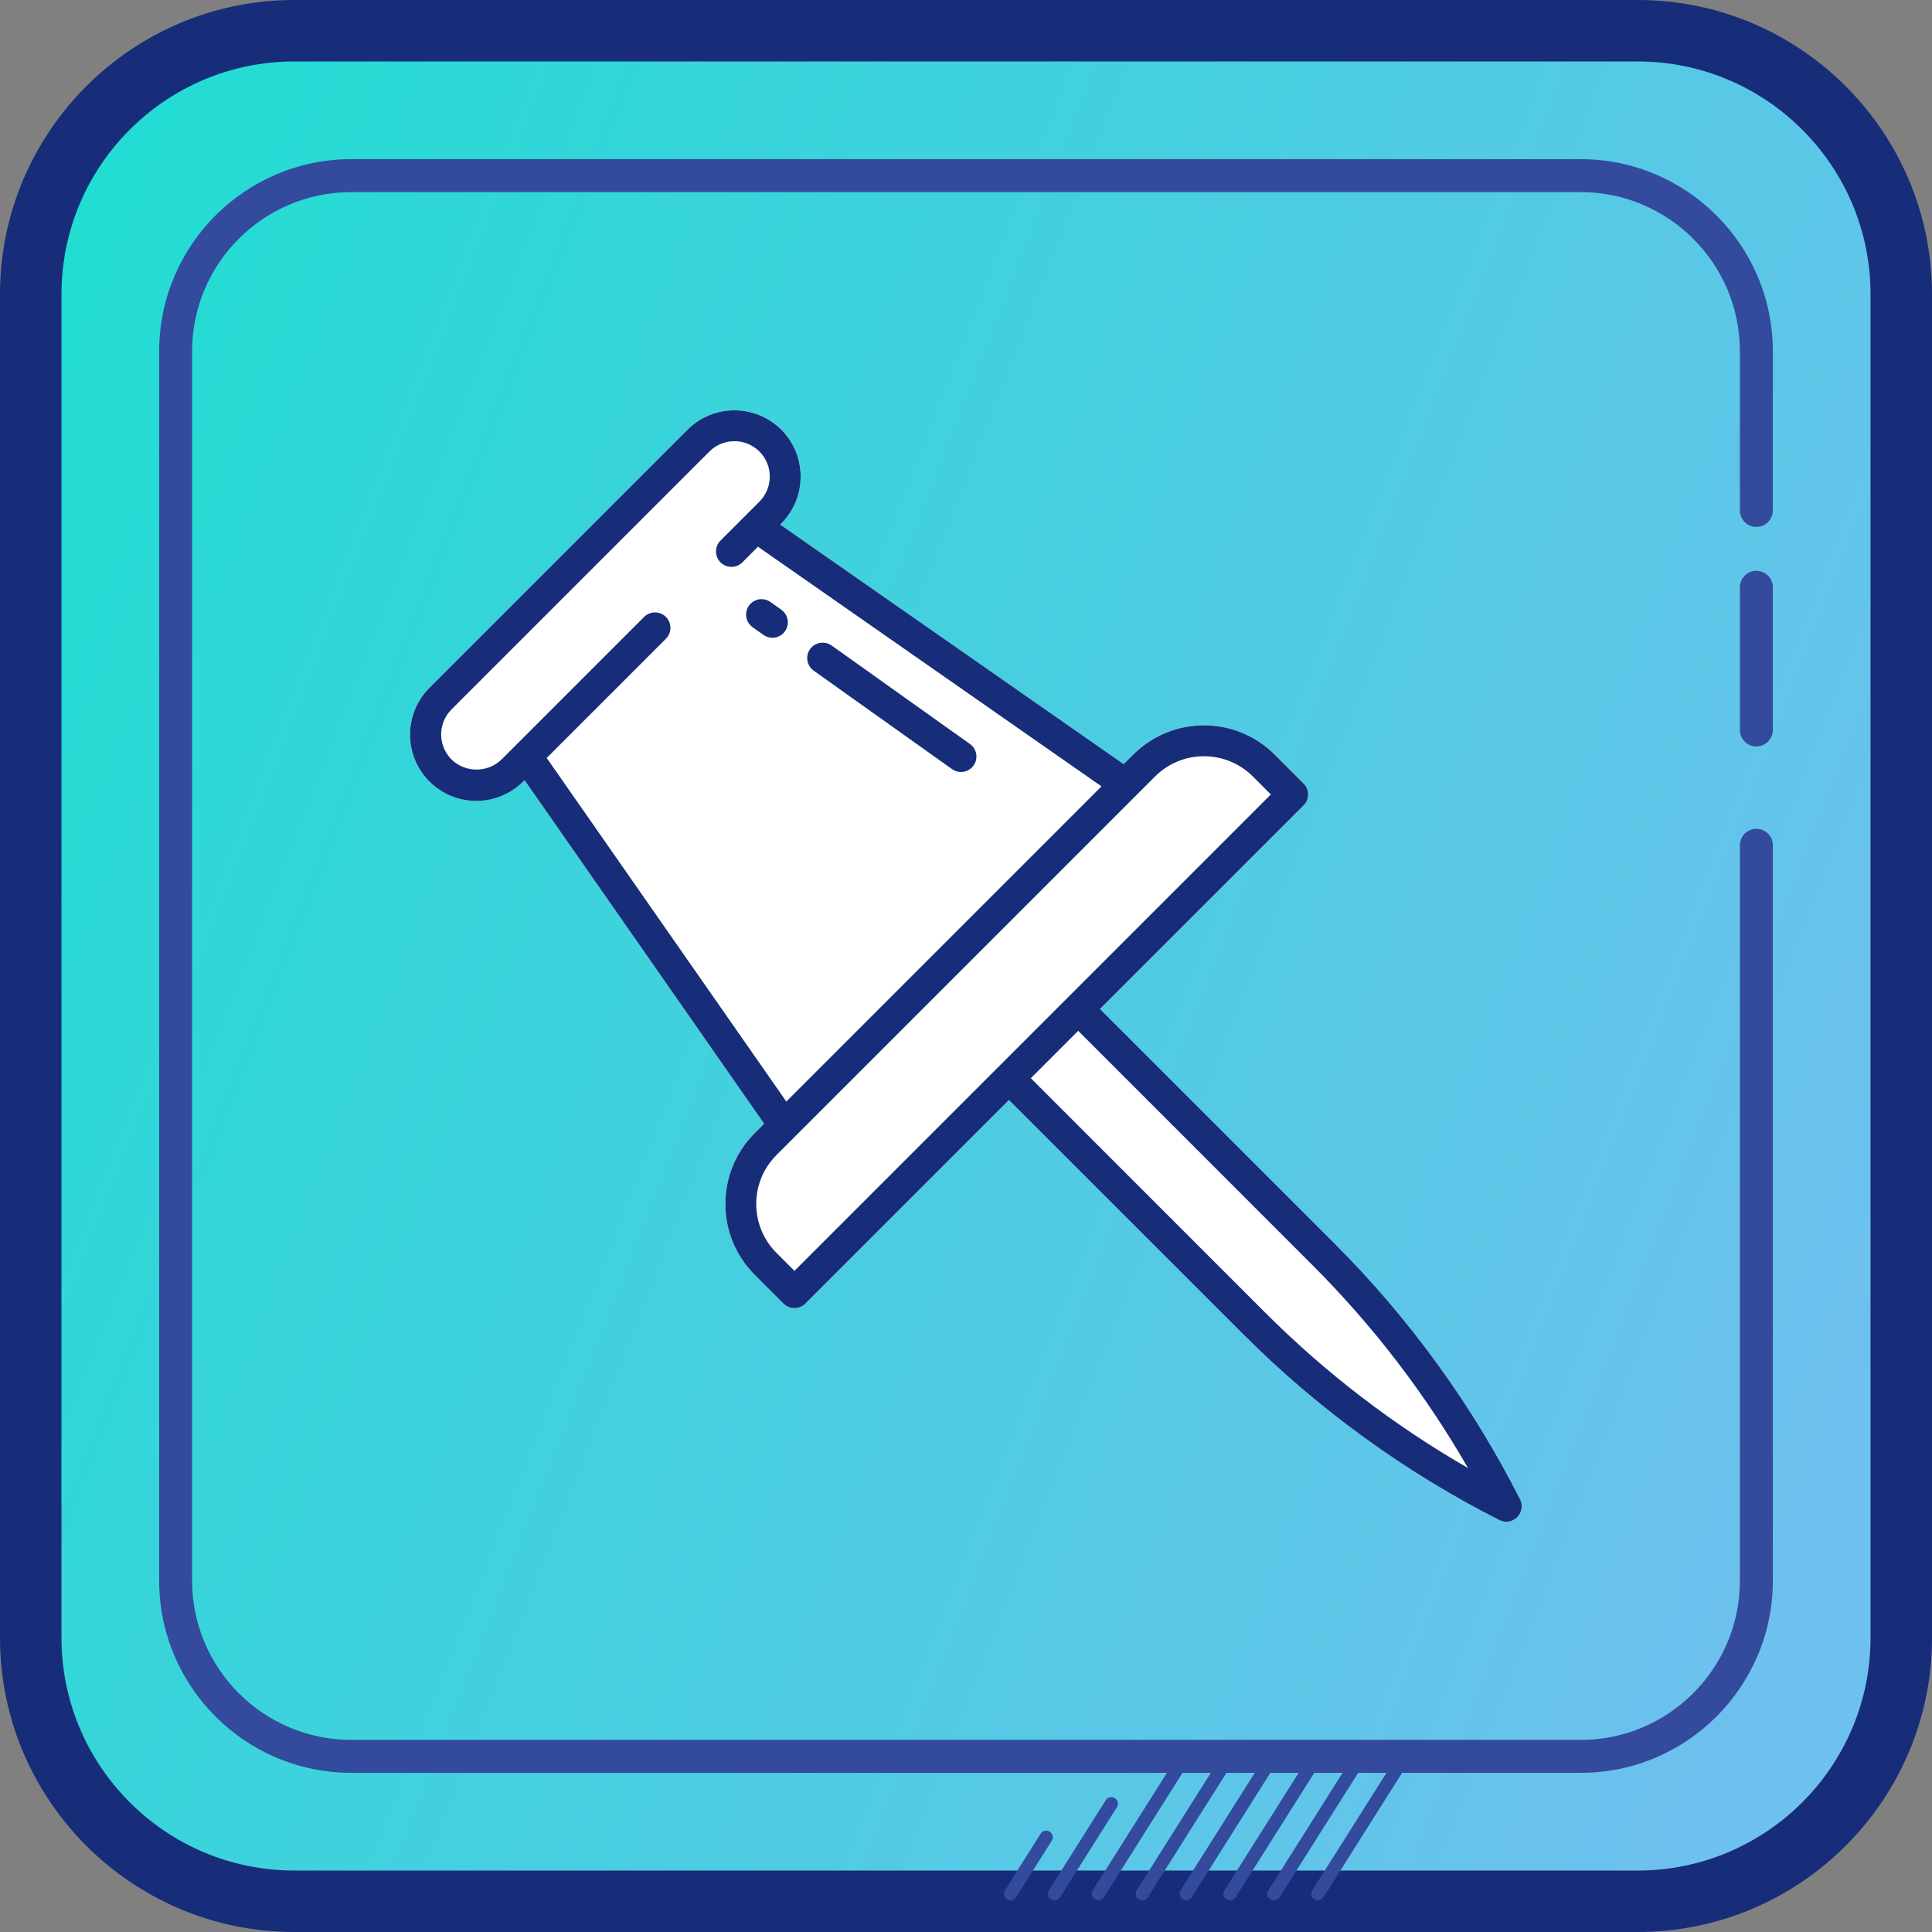
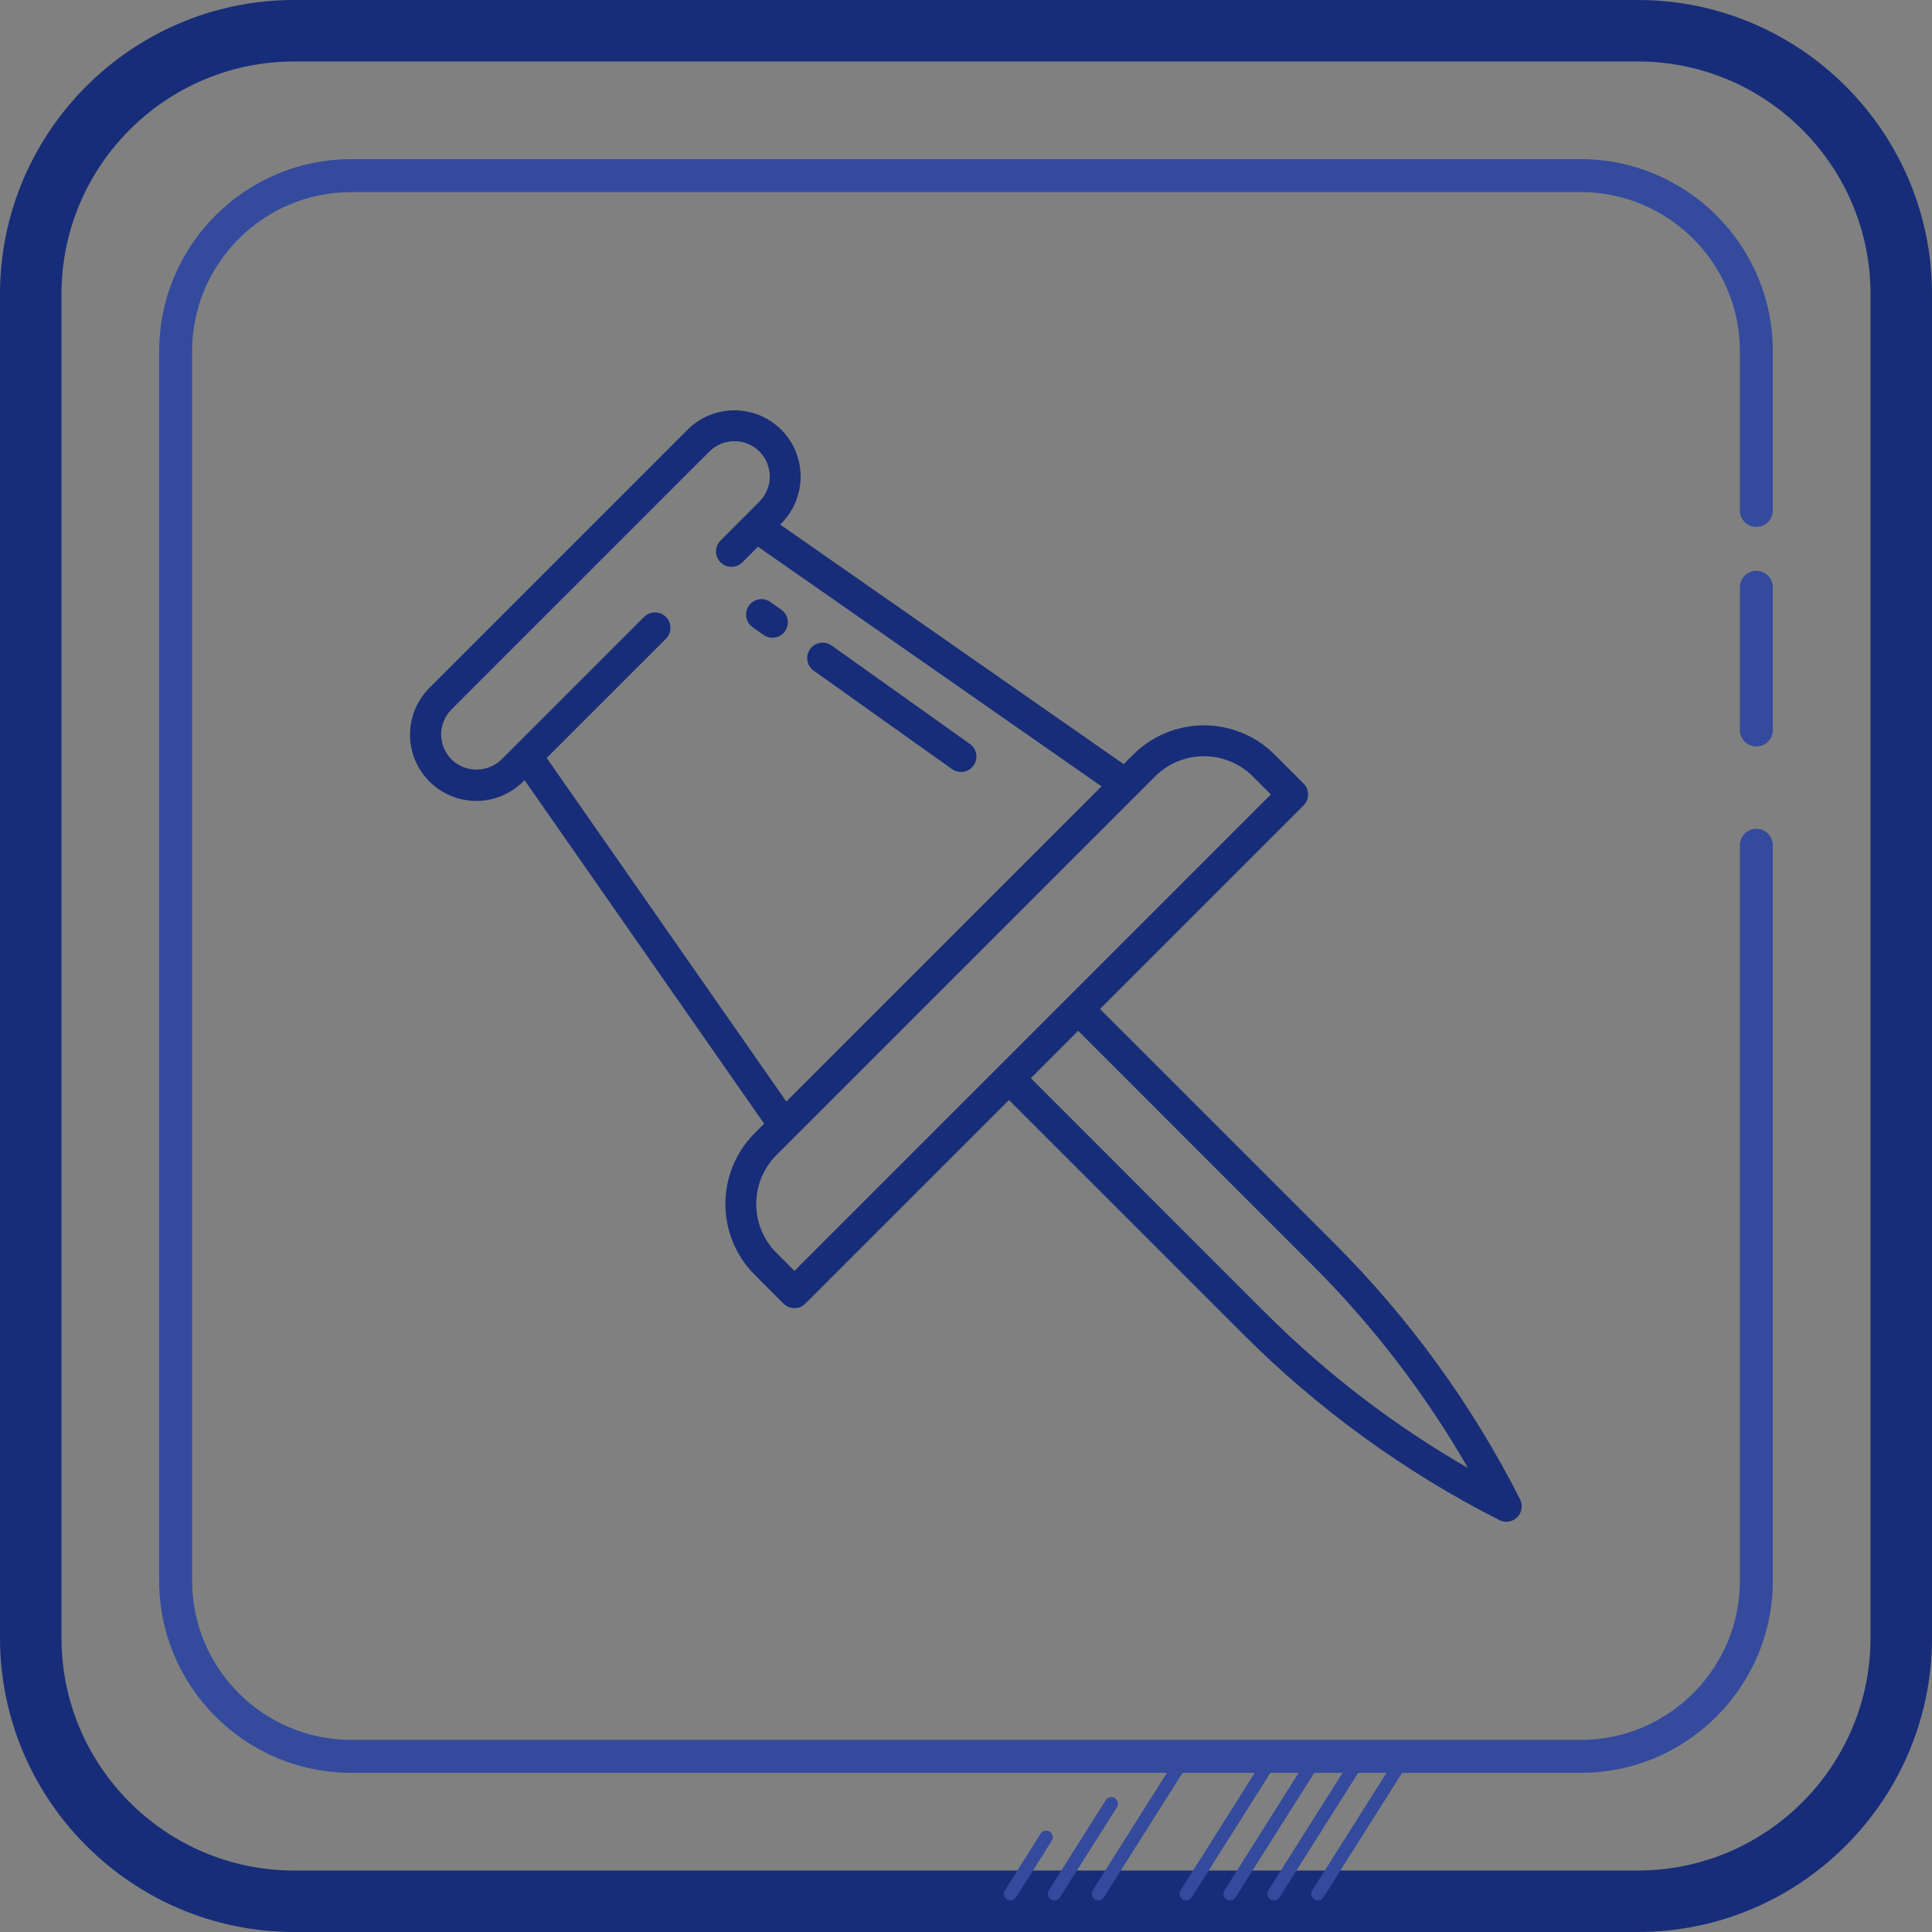
<svg xmlns="http://www.w3.org/2000/svg" width="44" height="44" viewBox="0 0 44 44" fill="none">
  <rect x="0" y="0" width="44" height="44" fill="#808080" stroke="none" />
-   <path d="M37.3 43.3H6.7C3.386 43.3 0.7 40.614 0.7 37.3V6.7C0.7 3.386 3.386 0.7 6.7 0.7H37.3C40.614 0.7 43.3 3.386 43.3 6.7V37.3C43.3 40.614 40.614 43.3 37.3 43.3Z" fill="url(#paint0_linear_53_1082)" />
-   <path d="M16.75 9.345C17.141 9.351 17.515 9.509 17.793 9.786C18.381 10.376 18.381 11.331 17.793 11.921L17.767 11.946L25.591 17.403L25.808 17.187C26.235 16.759 26.815 16.519 27.419 16.519C28.024 16.519 28.604 16.759 29.031 17.187L29.689 17.845C29.826 17.982 29.826 18.204 29.689 18.342L25.051 22.979L30.388 28.315C32.097 30.023 33.525 31.991 34.618 34.145C34.673 34.254 34.668 34.384 34.604 34.489C34.54 34.593 34.427 34.657 34.304 34.657C34.249 34.657 34.195 34.643 34.145 34.618C31.991 33.525 30.023 32.097 28.315 30.388L22.978 25.052L18.341 29.689C18.204 29.826 17.981 29.826 17.844 29.689L17.187 29.032C16.298 28.141 16.298 26.699 17.187 25.808L17.403 25.592L11.946 17.767L11.92 17.793C11.54 18.178 10.982 18.329 10.459 18.19C9.937 18.051 9.528 17.642 9.389 17.12C9.25 16.597 9.401 16.039 9.786 15.659L15.658 9.786C15.948 9.498 16.341 9.338 16.75 9.345Z" fill="white" />
  <path d="M16.75 9.345C17.141 9.351 17.515 9.509 17.793 9.786C18.381 10.376 18.381 11.331 17.793 11.921L17.767 11.946L25.591 17.403L25.808 17.187C26.235 16.759 26.815 16.519 27.419 16.519C28.024 16.519 28.604 16.759 29.031 17.187L29.689 17.845C29.826 17.982 29.826 18.204 29.689 18.342L25.051 22.979L30.388 28.315C32.097 30.023 33.525 31.991 34.618 34.145C34.673 34.254 34.668 34.385 34.604 34.489C34.54 34.593 34.427 34.657 34.304 34.657C34.249 34.657 34.195 34.643 34.145 34.618C31.991 33.525 30.023 32.097 28.315 30.388L22.978 25.052L18.341 29.689C18.204 29.826 17.981 29.826 17.844 29.689L17.187 29.032C16.298 28.141 16.298 26.699 17.187 25.808L17.403 25.592L11.946 17.767L11.92 17.793C11.54 18.178 10.982 18.329 10.459 18.19C9.937 18.051 9.528 17.642 9.389 17.12C9.25 16.597 9.401 16.039 9.786 15.659L15.658 9.786C15.948 9.498 16.341 9.338 16.75 9.345V9.345ZM16.713 10.048C16.504 10.051 16.304 10.135 16.156 10.283L10.283 16.156C10.127 16.312 10.042 16.526 10.047 16.746C10.053 16.967 10.149 17.176 10.312 17.324C10.64 17.61 11.135 17.591 11.439 17.28L14.669 14.05C14.806 13.913 15.029 13.913 15.166 14.05C15.303 14.187 15.303 14.41 15.166 14.547L12.451 17.262L17.908 25.087L25.086 17.909L17.262 12.451L16.907 12.807C16.769 12.944 16.547 12.944 16.409 12.807C16.272 12.67 16.272 12.447 16.41 12.31L17.296 11.424C17.61 11.108 17.61 10.598 17.296 10.283C17.141 10.129 16.931 10.044 16.713 10.048L16.713 10.048ZM17.336 13.645C17.41 13.643 17.484 13.666 17.545 13.709L17.795 13.887C17.92 13.976 17.973 14.135 17.926 14.28C17.88 14.426 17.744 14.525 17.591 14.525C17.518 14.525 17.447 14.502 17.387 14.46L17.137 14.282C17.014 14.193 16.962 14.036 17.007 13.892C17.052 13.747 17.184 13.648 17.336 13.645L17.336 13.645ZM18.728 14.636C18.803 14.634 18.876 14.657 18.938 14.7L22.09 16.944C22.248 17.056 22.285 17.276 22.172 17.434C22.06 17.592 21.84 17.629 21.682 17.516L18.53 15.273C18.407 15.185 18.354 15.027 18.399 14.883C18.444 14.738 18.576 14.639 18.728 14.636V14.636ZM27.396 17.223C26.986 17.228 26.595 17.394 26.305 17.684L17.684 26.305C17.069 26.921 17.069 27.918 17.684 28.534L18.093 28.943L28.943 18.093L28.534 17.684C28.233 17.383 27.823 17.216 27.396 17.223V17.223ZM24.555 23.476L23.476 24.555L28.812 29.892C30.19 31.27 31.744 32.461 33.433 33.434C32.461 31.745 31.27 30.191 29.891 28.813L24.555 23.476Z" fill="#172D79" />
  <path d="M36 40.375H8C5.587 40.375 3.625 38.413 3.625 36V8C3.625 5.587 5.587 3.625 8 3.625H36C38.413 3.625 40.375 5.587 40.375 8V11.625C40.375 11.832 40.207 12 40 12C39.793 12 39.625 11.832 39.625 11.625V8C39.625 6.001 37.999 4.375 36 4.375H8C6.001 4.375 4.375 6.001 4.375 8V36C4.375 37.999 6.001 39.625 8 39.625H36C37.999 39.625 39.625 37.999 39.625 36V19.25C39.625 19.043 39.793 18.875 40 18.875C40.207 18.875 40.375 19.043 40.375 19.25V36C40.375 38.413 38.413 40.375 36 40.375Z" fill="#334A9D" />
  <path d="M40 17C39.793 17 39.625 16.832 39.625 16.625V13.375C39.625 13.168 39.793 13 40 13C40.207 13 40.375 13.168 40.375 13.375V16.625C40.375 16.832 40.207 17 40 17Z" fill="#334A9D" />
  <path d="M37.3 44H6.7C3.006 44 0 40.994 0 37.3V6.7C0 3.006 3.006 0 6.7 0H37.3C40.994 0 44 3.006 44 6.7V37.3C44 40.994 40.994 44 37.3 44ZM6.7 1.4C3.778 1.4 1.4 3.777 1.4 6.7V37.3C1.4 40.222 3.777 42.6 6.7 42.6H37.3C40.223 42.6 42.6 40.223 42.6 37.3V6.7C42.6 3.778 40.223 1.4 37.3 1.4H6.7V1.4Z" fill="#172D79" />
  <path d="M30.013 43.281C29.986 43.281 29.957 43.274 29.933 43.258C29.863 43.214 29.842 43.121 29.886 43.051L31.848 39.945C31.892 39.875 31.986 39.854 32.055 39.898C32.125 39.942 32.146 40.035 32.102 40.105L30.14 43.211C30.112 43.257 30.063 43.281 30.013 43.281Z" fill="#334A9D" />
  <path d="M29.013 43.281C28.986 43.281 28.957 43.274 28.933 43.258C28.863 43.214 28.842 43.121 28.886 43.051L30.848 39.945C30.892 39.875 30.987 39.854 31.055 39.898C31.125 39.942 31.146 40.035 31.102 40.105L29.14 43.211C29.112 43.257 29.063 43.281 29.013 43.281Z" fill="#334A9D" />
  <path d="M28.013 43.281C27.986 43.281 27.957 43.274 27.933 43.258C27.863 43.214 27.842 43.121 27.886 43.051L29.848 39.945C29.892 39.875 29.987 39.854 30.055 39.898C30.125 39.942 30.146 40.035 30.102 40.105L28.14 43.211C28.112 43.257 28.063 43.281 28.013 43.281Z" fill="#334A9D" />
  <path d="M27.013 43.281C26.986 43.281 26.957 43.274 26.933 43.258C26.863 43.214 26.842 43.121 26.886 43.051L28.848 39.945C28.892 39.875 28.987 39.854 29.055 39.898C29.125 39.942 29.146 40.035 29.102 40.105L27.14 43.211C27.112 43.257 27.063 43.281 27.013 43.281Z" fill="#334A9D" />
-   <path d="M26.013 43.281C25.986 43.281 25.957 43.274 25.933 43.258C25.863 43.214 25.842 43.121 25.886 43.051L27.848 39.945C27.892 39.875 27.987 39.854 28.055 39.898C28.125 39.942 28.146 40.035 28.102 40.105L26.14 43.211C26.112 43.257 26.063 43.281 26.013 43.281Z" fill="#334A9D" />
  <path d="M25.013 43.281C24.986 43.281 24.957 43.274 24.933 43.258C24.863 43.214 24.842 43.121 24.886 43.051L26.848 39.945C26.892 39.875 26.986 39.854 27.055 39.898C27.125 39.942 27.146 40.035 27.102 40.105L25.14 43.211C25.112 43.257 25.063 43.281 25.013 43.281Z" fill="#334A9D" />
  <path d="M24.013 43.281C23.986 43.281 23.957 43.274 23.933 43.258C23.863 43.214 23.842 43.121 23.886 43.051L25.183 40.998C25.227 40.928 25.321 40.907 25.39 40.951C25.46 40.995 25.481 41.088 25.437 41.158L24.14 43.211C24.112 43.257 24.063 43.281 24.013 43.281Z" fill="#334A9D" />
  <path d="M23.013 43.281C22.986 43.281 22.957 43.274 22.933 43.258C22.863 43.214 22.842 43.121 22.886 43.051L23.699 41.762C23.742 41.691 23.838 41.672 23.906 41.715C23.976 41.759 23.997 41.852 23.953 41.922L23.14 43.211C23.112 43.257 23.063 43.281 23.013 43.281Z" fill="#334A9D" />
  <defs>
    <linearGradient id="paint0_linear_53_1082" x1="4.356" y1="-3.071" x2="49.34" y2="14.48" gradientUnits="userSpaceOnUse">
      <stop stop-color="#21DDD2" />
      <stop offset="1" stop-color="#6EC0EE" />
    </linearGradient>
  </defs>
</svg>